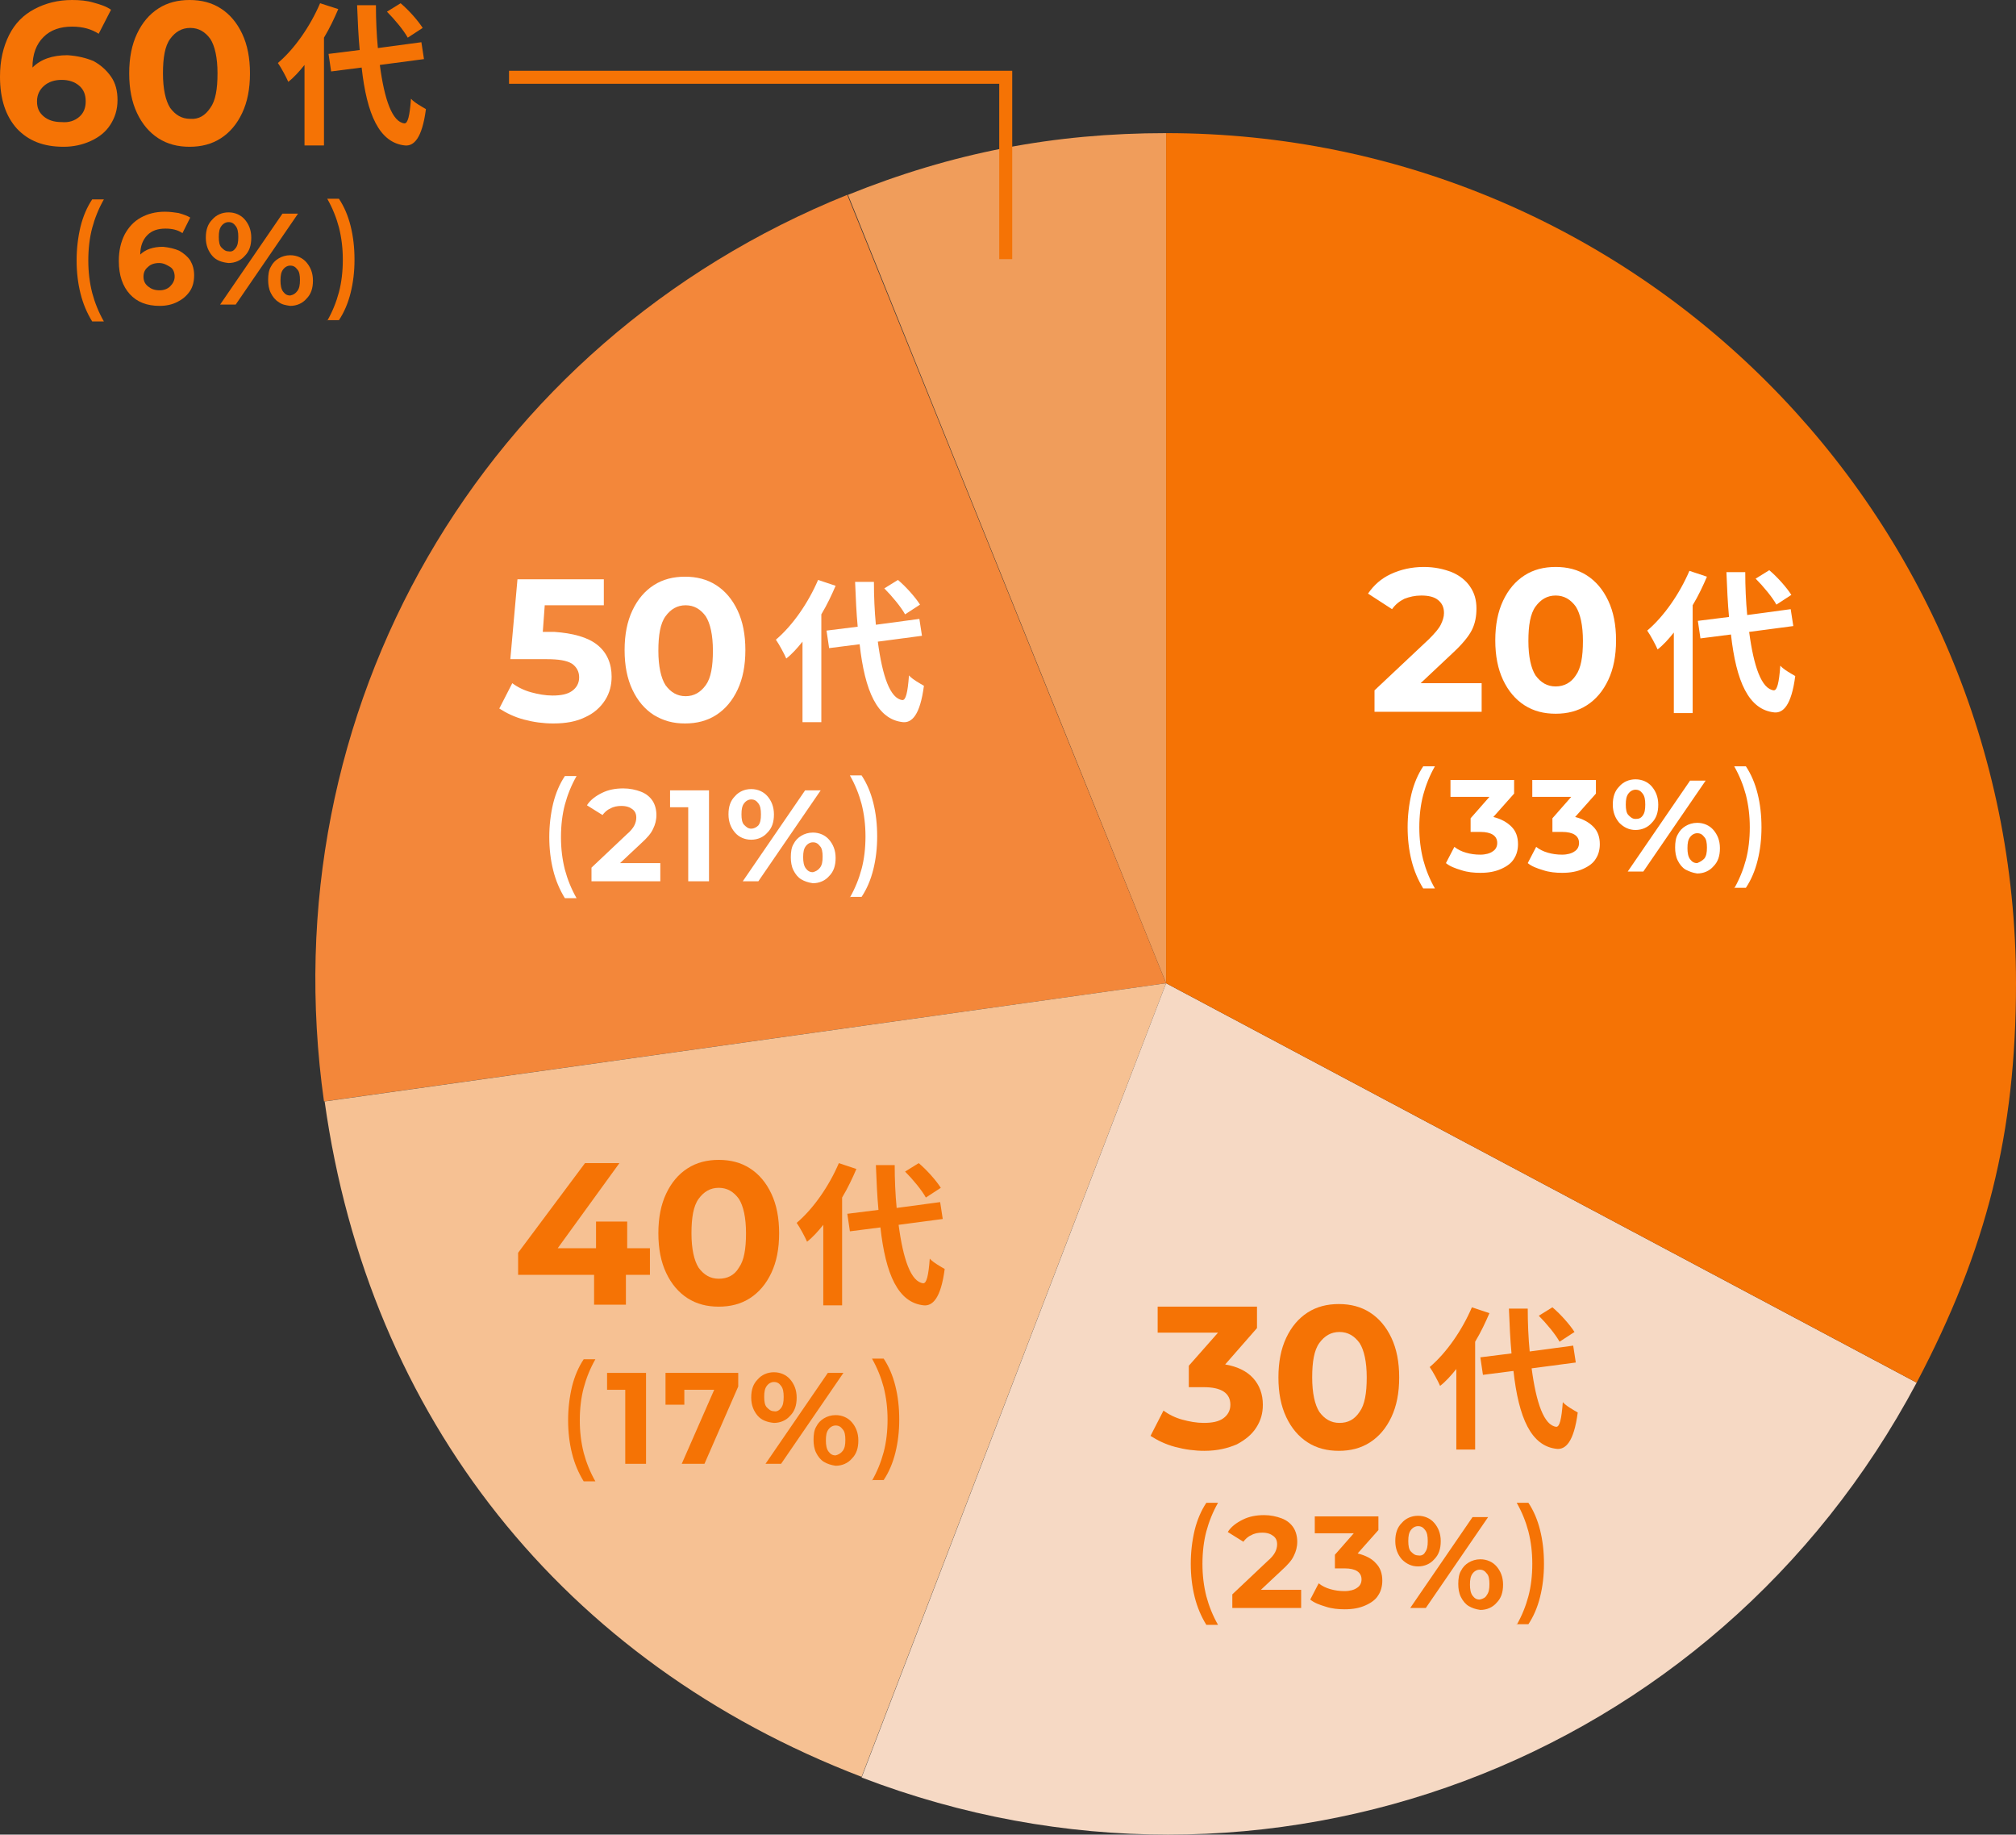
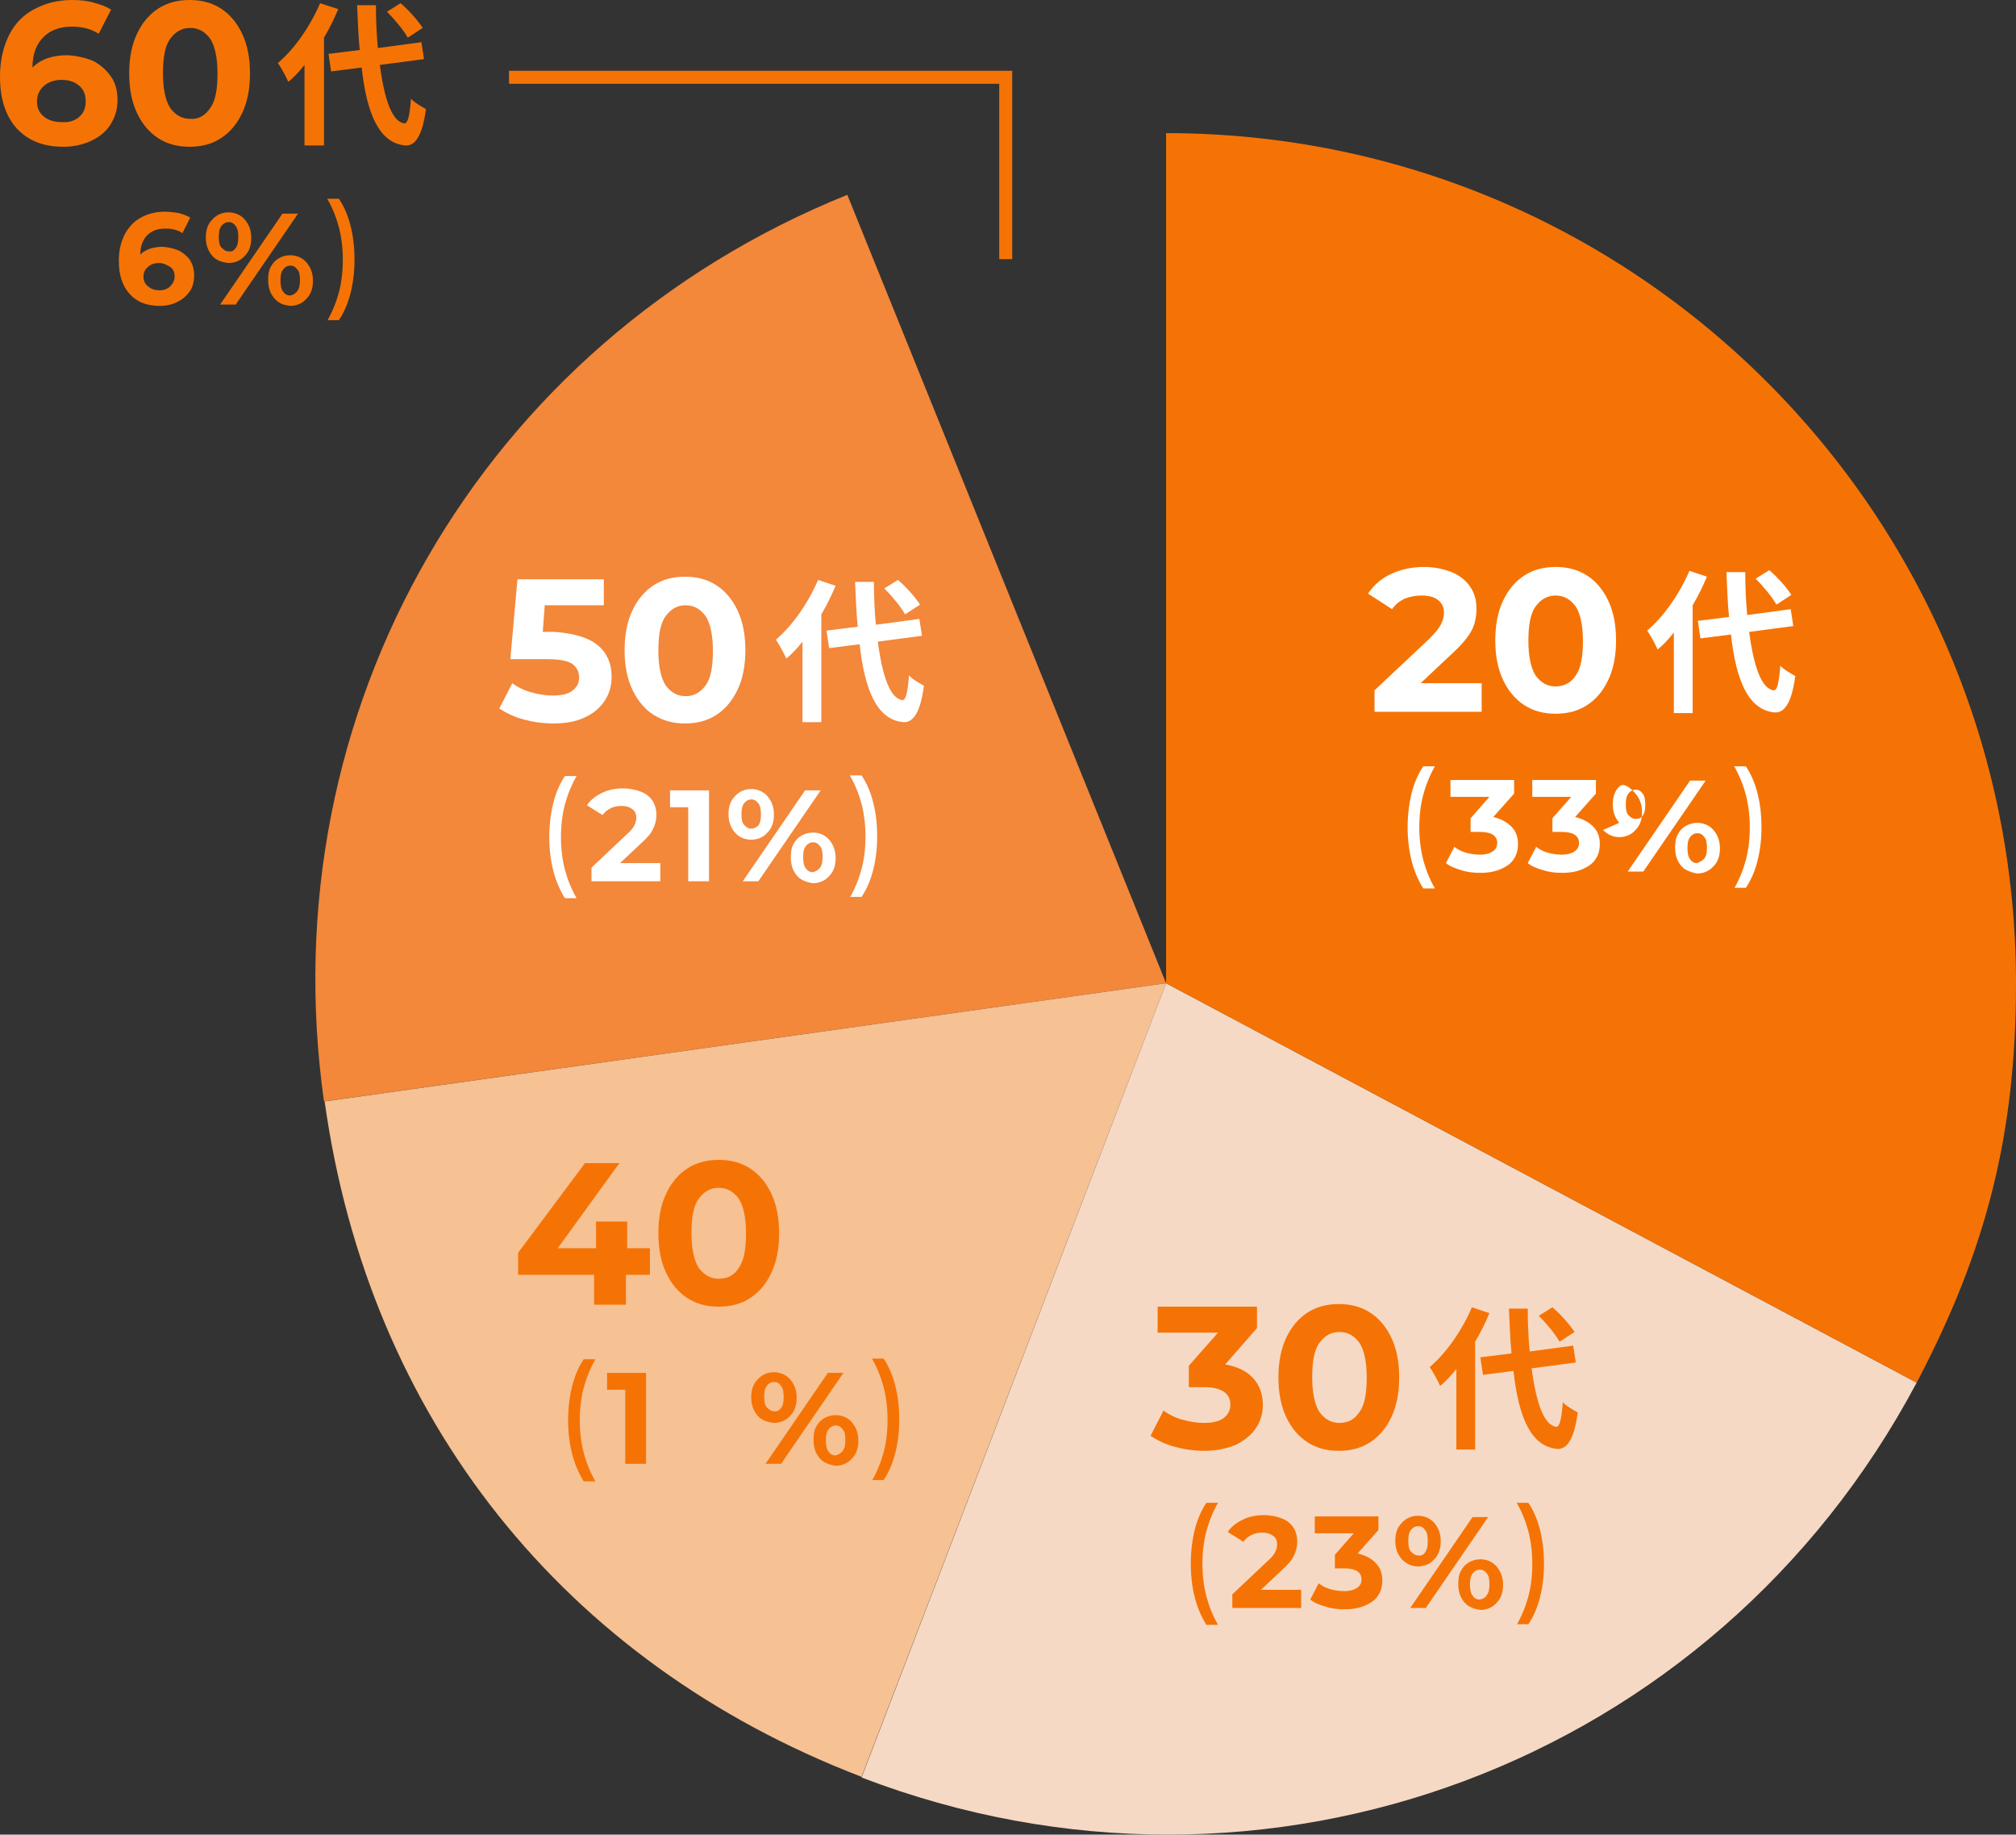
<svg xmlns="http://www.w3.org/2000/svg" id="_レイヤー_2" viewBox="0 0 310.5 282.5">
  <rect x="0" y="0" width="310.5" height="282.5" fill="#333333" stroke="none" />
  <defs>
    <style>.cls-1{fill:none;stroke:#f57305;stroke-miterlimit:10;stroke-width:2px;}.cls-2{fill:#f57305;}.cls-2,.cls-3,.cls-4,.cls-5,.cls-6,.cls-7{stroke-width:0px;}.cls-3{fill:#f3873a;}.cls-4{fill:#fff;}.cls-5{fill:#f09d5b;}.cls-6{fill:#f6d9c4;}.cls-7{fill:#f6c193;}</style>
  </defs>
  <g id="case_futa">
-     <path class="cls-5" d="m179.6,151.4l-49-121.4c16.1-6.5,31.7-9.5,49-9.5v130.9Z" />
    <path class="cls-3" d="m179.6,151.4l-129.7,18.2c-8.5-60.2,24.3-116.9,80.6-139.6l49.1,121.4Z" />
    <path class="cls-7" d="m179.6,151.4l-46.9,122.2c-45.9-17.6-75.9-55.3-82.7-104l129.6-18.2Z" />
    <path class="cls-6" d="m179.6,151.4l115.6,61.5c-31.2,58.7-100.4,84.6-162.5,60.8l46.9-122.3Z" />
    <path class="cls-2" d="m179.6,151.4V20.5c72.3,0,130.9,58.6,130.9,130.9,0,23.1-4.5,41-15.3,61.5l-115.6-61.5Z" />
    <path class="cls-4" d="m228.2,105.5v4.1h-16.5v-3.3l8.4-7.9c.9-.9,1.5-1.6,1.8-2.2.3-.6.5-1.2.5-1.8,0-.9-.3-1.5-.9-2s-1.5-.7-2.6-.7c-1,0-1.8.2-2.6.5-.8.4-1.4.9-1.9,1.6l-3.7-2.4c.9-1.3,2-2.3,3.5-3s3.2-1.1,5.1-1.1c1.6,0,3,.3,4.3.8,1.2.5,2.2,1.3,2.8,2.2.7,1,1,2.1,1,3.4,0,1.2-.2,2.3-.7,3.3s-1.5,2.2-2.9,3.5l-5,4.7h9.4v.3Z" />
    <path class="cls-4" d="m234.8,108.6c-1.4-.9-2.5-2.2-3.3-3.9s-1.2-3.7-1.2-6.1.4-4.4,1.2-6.1c.8-1.7,1.9-3,3.3-3.9s3-1.3,4.8-1.3,3.4.4,4.8,1.3c1.4.9,2.5,2.2,3.3,3.9s1.2,3.7,1.2,6.1-.4,4.4-1.2,6.1c-.8,1.7-1.9,3-3.3,3.9s-3,1.3-4.8,1.3-3.4-.4-4.8-1.3Zm7.9-4.6c.8-1.1,1.1-2.9,1.1-5.3s-.4-4.2-1.1-5.3c-.8-1.1-1.8-1.7-3.1-1.7s-2.3.6-3.1,1.7c-.8,1.1-1.1,2.9-1.1,5.3s.4,4.2,1.1,5.3c.8,1.1,1.8,1.7,3.1,1.7s2.4-.6,3.1-1.7Z" />
    <path class="cls-4" d="m262.9,88.8c-.6,1.4-1.3,2.9-2.2,4.4v16.6h-2.9v-12.4c-.8,1-1.6,1.9-2.5,2.6-.3-.7-1.1-2.2-1.6-2.9,2.6-2.2,5-5.7,6.5-9.2l2.7.9Zm6.5,8.5c.7,5.3,1.9,8.8,3.8,9,.5,0,.8-1.1,1-3.8.5.6,1.8,1.3,2.3,1.6-.6,4.6-1.9,5.7-3.2,5.6-4-.4-5.9-4.8-6.7-12l-4.7.6-.4-2.7,4.8-.6c-.2-2.1-.3-4.4-.4-6.9h2.9c0,2.3.1,4.5.3,6.6l6.7-.9.4,2.6-6.8.9Zm4.2-4.2c-.6-1.1-2-2.8-3.2-4l2.1-1.3c1.3,1.1,2.7,2.7,3.4,3.8l-2.3,1.5Z" />
    <path class="cls-4" d="m217.4,132.5c-.4-1.6-.6-3.3-.6-5.1s.2-3.5.6-5.2c.4-1.6,1-3,1.8-4.2h1.8c-.8,1.4-1.4,2.9-1.8,4.4s-.6,3.2-.6,5,.2,3.4.6,5c.4,1.5,1,3,1.8,4.4h-1.8c-.8-1.3-1.4-2.7-1.8-4.3Z" />
    <path class="cls-4" d="m232.8,127.3c.7.7,1,1.6,1,2.7,0,.8-.2,1.6-.6,2.2-.4.7-1.1,1.2-2,1.6-.9.4-1.9.6-3.2.6-1,0-2-.1-2.9-.4-1-.3-1.8-.6-2.4-1.1l1.3-2.5c.5.4,1.1.7,1.8.9.7.2,1.4.3,2.2.3s1.5-.2,1.9-.5c.5-.3.7-.8.7-1.3,0-1.1-.9-1.7-2.6-1.7h-1.5v-2.1l2.9-3.3h-6v-2.6h9.8v2.1l-3.2,3.6c1.2.3,2.1.8,2.8,1.5Z" />
    <path class="cls-4" d="m245.4,127.3c.7.7,1,1.6,1,2.7,0,.8-.2,1.6-.6,2.2-.4.7-1.1,1.2-2,1.6-.9.4-1.9.6-3.2.6-1,0-2-.1-2.9-.4-1-.3-1.8-.6-2.4-1.1l1.3-2.5c.5.4,1.1.7,1.8.9.7.2,1.4.3,2.2.3s1.5-.2,1.9-.5c.5-.3.7-.8.7-1.3,0-1.1-.9-1.7-2.6-1.7h-1.5v-2.1l2.9-3.3h-6v-2.6h9.8v2.1l-3.2,3.6c1.2.3,2.1.8,2.8,1.5Z" />
-     <path class="cls-4" d="m249.4,126.7c-.6-.7-1-1.6-1-2.8s.3-2.1,1-2.8c.6-.7,1.5-1.1,2.5-1.1s1.9.4,2.5,1.1c.6.7,1,1.6,1,2.8s-.3,2.1-1,2.8c-.6.7-1.5,1.1-2.5,1.1-1,0-1.8-.4-2.5-1.1Zm3.6-1.1c.3-.4.4-.9.4-1.7s-.1-1.3-.4-1.7-.6-.6-1.1-.6c-.4,0-.8.2-1.1.6-.3.4-.4.9-.4,1.7,0,.7.1,1.3.4,1.6s.6.6,1.1.6c.5,0,.8-.1,1.1-.5Zm7.3-5.4h2.4l-9.6,14h-2.4l9.6-14Zm-.7,13.7c-.5-.3-.9-.8-1.2-1.4-.3-.6-.4-1.3-.4-2,0-.8.1-1.5.4-2,.3-.6.7-1,1.2-1.3s1.1-.5,1.8-.5c1,0,1.9.4,2.5,1.1.6.7,1,1.6,1,2.8s-.3,2.1-1,2.8c-.6.7-1.5,1.1-2.5,1.1-.7-.1-1.2-.3-1.8-.6Zm2.9-1.7c.3-.4.4-.9.4-1.7,0-.7-.1-1.3-.4-1.6-.3-.4-.6-.6-1.1-.6-.4,0-.8.2-1.1.6-.3.4-.4.9-.4,1.7,0,.7.1,1.3.4,1.7s.6.6,1.1.6c.5-.2.8-.4,1.1-.7Z" />
+     <path class="cls-4" d="m249.4,126.7c-.6-.7-1-1.6-1-2.8s.3-2.1,1-2.8s1.9.4,2.5,1.1c.6.7,1,1.6,1,2.8s-.3,2.1-1,2.8c-.6.7-1.5,1.1-2.5,1.1-1,0-1.8-.4-2.5-1.1Zm3.6-1.1c.3-.4.4-.9.4-1.7s-.1-1.3-.4-1.7-.6-.6-1.1-.6c-.4,0-.8.2-1.1.6-.3.4-.4.9-.4,1.7,0,.7.1,1.3.4,1.6s.6.6,1.1.6c.5,0,.8-.1,1.1-.5Zm7.3-5.4h2.4l-9.6,14h-2.4l9.6-14Zm-.7,13.7c-.5-.3-.9-.8-1.2-1.4-.3-.6-.4-1.3-.4-2,0-.8.1-1.5.4-2,.3-.6.7-1,1.2-1.3s1.1-.5,1.8-.5c1,0,1.9.4,2.5,1.1.6.7,1,1.6,1,2.8s-.3,2.1-1,2.8c-.6.7-1.5,1.1-2.5,1.1-.7-.1-1.2-.3-1.8-.6Zm2.9-1.7c.3-.4.4-.9.4-1.7,0-.7-.1-1.3-.4-1.6-.3-.4-.6-.6-1.1-.6-.4,0-.8.2-1.1.6-.3.4-.4.9-.4,1.7,0,.7.1,1.3.4,1.7s.6.6,1.1.6c.5-.2.8-.4,1.1-.7Z" />
    <path class="cls-4" d="m267.1,136.8c.8-1.4,1.4-2.9,1.8-4.4s.6-3.2.6-5-.2-3.4-.6-5c-.4-1.5-1-3-1.8-4.4h1.8c.8,1.2,1.4,2.6,1.8,4.2.4,1.6.6,3.3.6,5.2,0,1.8-.2,3.5-.6,5.1s-1,3-1.8,4.2h-1.8v.1Z" />
    <path class="cls-4" d="m92,99.3c1.5,1.2,2.2,2.9,2.2,4.9,0,1.3-.3,2.5-1,3.6s-1.7,2-3,2.6c-1.4.7-3,1-5,1-1.5,0-3-.2-4.5-.6-1.5-.4-2.7-1-3.8-1.7l2-3.9c.8.6,1.8,1.1,2.9,1.4,1.1.3,2.2.5,3.3.5,1.3,0,2.3-.2,3-.7s1.1-1.2,1.1-2.1-.4-1.6-1.1-2.1c-.8-.5-2.1-.7-3.9-.7h-5.6l1.1-12.3h13.3v4h-9.1l-.3,4.1h1.8c2.8.2,5.1.8,6.6,2Z" />
    <path class="cls-4" d="m100.7,110.1c-1.4-.9-2.5-2.2-3.3-3.9s-1.2-3.7-1.2-6.1.4-4.4,1.2-6.1c.8-1.7,1.9-3,3.3-3.9,1.4-.9,3-1.3,4.8-1.3s3.4.4,4.8,1.3c1.4.9,2.5,2.2,3.3,3.9s1.2,3.7,1.2,6.1-.4,4.4-1.2,6.1c-.8,1.7-1.9,3-3.3,3.9-1.4.9-3,1.3-4.8,1.3s-3.3-.4-4.8-1.3Zm8-4.6c.8-1.1,1.1-2.9,1.1-5.3s-.4-4.2-1.1-5.3c-.8-1.1-1.8-1.7-3.1-1.7s-2.3.6-3.1,1.7c-.8,1.1-1.1,2.9-1.1,5.3s.4,4.2,1.1,5.3c.8,1.1,1.8,1.7,3.1,1.7s2.3-.6,3.1-1.7Z" />
    <path class="cls-4" d="m128.7,90.2c-.6,1.4-1.3,2.9-2.2,4.4v16.6h-2.9v-12.4c-.8,1-1.6,1.9-2.5,2.6-.3-.7-1.1-2.2-1.6-2.9,2.6-2.2,5-5.7,6.5-9.2l2.7.9Zm6.5,8.6c.7,5.3,1.9,8.8,3.8,9,.5,0,.8-1.1,1-3.8.5.6,1.8,1.3,2.3,1.6-.6,4.6-1.9,5.7-3.2,5.6-4-.4-5.9-4.8-6.7-12l-4.7.6-.4-2.7,4.8-.6c-.2-2.1-.3-4.4-.4-6.9h2.9c0,2.3.1,4.5.3,6.6l6.7-.9.4,2.6-6.8.9Zm4.2-4.2c-.6-1.1-2-2.8-3.2-4l2.1-1.3c1.3,1.1,2.7,2.7,3.4,3.8l-2.3,1.5Z" />
    <path class="cls-4" d="m85.2,134c-.4-1.6-.6-3.3-.6-5.1s.2-3.5.6-5.2c.4-1.6,1-3,1.8-4.2h1.8c-.8,1.4-1.4,2.9-1.8,4.4-.4,1.5-.6,3.2-.6,5s.2,3.4.6,5c.4,1.5,1,3,1.8,4.4h-1.8c-.8-1.3-1.4-2.7-1.8-4.3Z" />
    <path class="cls-4" d="m101.7,133.1v2.6h-10.6v-2.1l5.4-5.1c.6-.5,1-1,1.2-1.4s.3-.8.3-1.2c0-.6-.2-1-.6-1.3-.4-.3-.9-.5-1.7-.5-.6,0-1.2.1-1.7.4-.5.2-.9.6-1.2,1l-2.4-1.5c.5-.8,1.3-1.4,2.3-1.9s2.1-.7,3.3-.7c1,0,1.9.2,2.7.5s1.4.8,1.8,1.4.6,1.4.6,2.2-.2,1.5-.5,2.1c-.3.7-.9,1.4-1.9,2.3l-3.2,3h6.2v.2Z" />
    <path class="cls-4" d="m109.2,121.7v14h-3.2v-11.4h-2.8v-2.6h6Z" />
    <path class="cls-4" d="m113.2,128.2c-.6-.7-1-1.6-1-2.8s.3-2.1,1-2.8c.6-.7,1.5-1.1,2.5-1.1s1.9.4,2.5,1.1c.6.7,1,1.6,1,2.8s-.3,2.1-1,2.8c-.6.7-1.5,1.1-2.5,1.1-1,0-1.9-.4-2.5-1.1Zm3.6-1.1c.3-.4.4-.9.4-1.7s-.1-1.3-.4-1.7c-.3-.4-.6-.6-1.1-.6-.4,0-.8.2-1.1.6-.3.4-.4.9-.4,1.7,0,.7.1,1.3.4,1.6s.6.6,1.1.6c.4,0,.8-.2,1.1-.5Zm7.2-5.4h2.4l-9.6,14h-2.4l9.6-14Zm-.6,13.7c-.5-.3-.9-.8-1.2-1.4-.3-.6-.4-1.3-.4-2,0-.8.1-1.5.4-2,.3-.6.7-1,1.2-1.3s1.1-.5,1.8-.5c1,0,1.9.4,2.5,1.1.6.7,1,1.6,1,2.8s-.3,2.1-1,2.8c-.6.7-1.5,1.1-2.5,1.1-.7-.1-1.3-.3-1.8-.6Zm2.9-1.8c.3-.4.4-.9.4-1.7,0-.7-.1-1.3-.4-1.6-.3-.4-.6-.6-1.1-.6-.4,0-.8.2-1.1.6-.3.4-.4.9-.4,1.7,0,.7.1,1.3.4,1.7.3.4.6.6,1.1.6.4-.1.8-.3,1.1-.7Z" />
    <path class="cls-4" d="m130.9,138.2c.8-1.4,1.4-2.9,1.8-4.4.4-1.5.6-3.2.6-5s-.2-3.4-.6-5c-.4-1.5-1-3-1.8-4.4h1.8c.8,1.2,1.4,2.6,1.8,4.2.4,1.6.6,3.3.6,5.2,0,1.8-.2,3.5-.6,5.1-.4,1.6-1,3-1.8,4.2h-1.8v.1Z" />
    <path class="cls-2" d="m193,212.2c1,1.1,1.5,2.5,1.5,4.1,0,1.3-.3,2.4-1,3.5s-1.7,1.9-3,2.6c-1.4.6-3,1-5,1-1.5,0-3-.2-4.5-.6s-2.7-1-3.8-1.7l2-3.9c.8.6,1.8,1.1,2.9,1.4,1.1.3,2.2.5,3.3.5,1.3,0,2.3-.2,3-.7.7-.5,1.1-1.2,1.1-2.1,0-1.8-1.4-2.7-4.1-2.7h-2.3v-3.3l4.5-5.1h-9.3v-4h15.3v3.3l-4.9,5.6c1.8.3,3.3,1,4.3,2.1Z" />
    <path class="cls-2" d="m201.4,222.1c-1.4-.9-2.5-2.2-3.3-3.9-.8-1.7-1.2-3.7-1.2-6.1s.4-4.4,1.2-6.1c.8-1.7,1.9-3,3.3-3.9s3-1.3,4.8-1.3,3.4.4,4.8,1.3,2.5,2.2,3.3,3.9c.8,1.7,1.2,3.7,1.2,6.1s-.4,4.4-1.2,6.1c-.8,1.7-1.9,3-3.3,3.9s-3,1.3-4.8,1.3-3.4-.4-4.8-1.3Zm8-4.7c.8-1.1,1.1-2.9,1.1-5.3s-.4-4.2-1.1-5.3c-.8-1.1-1.8-1.7-3.1-1.7s-2.3.6-3.1,1.7c-.8,1.1-1.1,2.9-1.1,5.3s.4,4.2,1.1,5.3c.8,1.1,1.8,1.7,3.1,1.7s2.3-.5,3.1-1.7Z" />
    <path class="cls-2" d="m229.4,202.2c-.6,1.4-1.3,2.9-2.2,4.4v16.6h-2.9v-12.4c-.8,1-1.6,1.9-2.5,2.6-.3-.7-1.1-2.2-1.6-2.9,2.6-2.2,5-5.7,6.5-9.2l2.7.9Zm6.5,8.5c.7,5.3,1.9,8.8,3.8,9,.5,0,.8-1.1,1-3.8.5.6,1.8,1.3,2.3,1.6-.6,4.6-1.9,5.7-3.2,5.6-4-.4-5.9-4.8-6.7-12l-4.7.6-.4-2.7,4.8-.6c-.2-2.1-.3-4.4-.4-6.9h2.9c0,2.3.1,4.5.3,6.6l6.7-.9.4,2.6-6.8.9Zm4.3-4.1c-.6-1.1-2-2.8-3.2-4l2.1-1.3c1.3,1.1,2.7,2.7,3.4,3.8l-2.3,1.5Z" />
    <path class="cls-2" d="m184,245.9c-.4-1.6-.6-3.3-.6-5.1s.2-3.5.6-5.2c.4-1.6,1-3,1.8-4.2h1.8c-.8,1.4-1.4,2.9-1.8,4.4-.4,1.5-.6,3.2-.6,5s.2,3.4.6,5c.4,1.5,1,3,1.8,4.4h-1.8c-.8-1.3-1.4-2.7-1.8-4.3Z" />
    <path class="cls-2" d="m200.4,245v2.6h-10.6v-2.1l5.4-5.1c.6-.5,1-1,1.2-1.4s.3-.8.3-1.2c0-.6-.2-1-.6-1.3s-.9-.5-1.7-.5c-.6,0-1.2.1-1.7.4-.5.2-.9.6-1.2,1l-2.4-1.5c.5-.8,1.3-1.4,2.3-1.9s2.1-.7,3.3-.7c1,0,1.9.2,2.7.5.8.3,1.4.8,1.8,1.4s.6,1.4.6,2.2-.2,1.5-.5,2.1c-.3.7-.9,1.4-1.9,2.3l-3.2,3h6.2v.2Z" />
    <path class="cls-2" d="m211.9,240.7c.7.7,1,1.6,1,2.7,0,.8-.2,1.6-.6,2.2-.4.7-1.1,1.2-2,1.6s-1.9.6-3.2.6c-1,0-2-.1-2.9-.4-1-.3-1.8-.6-2.4-1.1l1.3-2.5c.5.4,1.1.7,1.8.9.7.2,1.4.3,2.2.3s1.5-.2,1.9-.5c.5-.3.7-.8.7-1.3,0-1.1-.9-1.7-2.6-1.7h-1.5v-2.1l2.9-3.3h-6v-2.6h9.8v2.1l-3.2,3.6c1.2.3,2.2.8,2.8,1.5Z" />
    <path class="cls-2" d="m215.9,240.1c-.6-.7-1-1.6-1-2.8s.3-2.1,1-2.8c.6-.7,1.5-1.1,2.5-1.1s1.9.4,2.5,1.1,1,1.6,1,2.8-.3,2.1-1,2.8c-.6.7-1.5,1.1-2.5,1.1-1,0-1.8-.4-2.5-1.1Zm3.6-1.1c.3-.4.4-.9.4-1.7s-.1-1.3-.4-1.7c-.3-.4-.6-.6-1.1-.6-.4,0-.8.2-1.1.6-.3.4-.4.9-.4,1.7,0,.7.1,1.3.4,1.6s.6.6,1.1.6c.5.1.9-.1,1.1-.5Zm7.3-5.4h2.4l-9.6,14h-2.4l9.6-14Zm-.6,13.7c-.5-.3-.9-.8-1.2-1.4-.3-.6-.4-1.3-.4-2,0-.8.1-1.5.4-2,.3-.6.7-1,1.2-1.3s1.1-.5,1.8-.5c1,0,1.9.4,2.5,1.1s1,1.6,1,2.8-.3,2.1-1,2.8c-.6.7-1.5,1.1-2.5,1.1-.7-.1-1.3-.3-1.8-.6Zm2.8-1.7c.3-.4.4-.9.4-1.7,0-.7-.1-1.3-.4-1.6-.3-.4-.6-.6-1.1-.6-.4,0-.8.2-1.1.6-.3.4-.4.9-.4,1.7,0,.7.1,1.3.4,1.7.3.4.6.6,1.1.6.5-.1.9-.3,1.1-.7Z" />
    <path class="cls-2" d="m233.6,250.2c.8-1.4,1.4-2.9,1.8-4.4s.6-3.2.6-5-.2-3.4-.6-5c-.4-1.5-1-3-1.8-4.4h1.8c.8,1.2,1.4,2.6,1.8,4.2s.6,3.3.6,5.2c0,1.8-.2,3.5-.6,5.1s-1,3-1.8,4.2h-1.8v.1Z" />
    <path class="cls-2" d="m14.4,9.4c1.1.6,2,1.4,2.7,2.4s1,2.2,1,3.6c0,1.5-.4,2.7-1.1,3.8-.7,1.1-1.7,1.9-3,2.5s-2.7.9-4.2.9c-3.1,0-5.4-.9-7.2-2.8-1.7-1.9-2.6-4.5-2.6-8,0-2.5.5-4.6,1.4-6.4S3.6,2.3,5.3,1.4c1.7-.9,3.6-1.4,5.8-1.4,1.2,0,2.3.1,3.3.4,1.1.3,2,.6,2.7,1.1l-1.9,3.7c-1.1-.7-2.4-1.1-4.1-1.1-1.8,0-3.3.5-4.4,1.6s-1.7,2.6-1.7,4.7c1.3-1.3,3.1-1.9,5.4-1.9,1.5.1,2.8.4,4,.9Zm-2.2,8.6c.7-.6,1-1.4,1-2.4s-.3-1.8-1-2.4-1.6-.9-2.7-.9-2,.3-2.7.9-1.1,1.4-1.1,2.4.3,1.7,1,2.3c.7.6,1.6.9,2.8.9,1.1.1,2-.2,2.7-.8Z" />
    <path class="cls-2" d="m24.4,21.3c-1.4-.9-2.5-2.2-3.3-3.9-.8-1.7-1.2-3.7-1.2-6.1s.4-4.4,1.2-6.1c.8-1.7,1.9-3,3.3-3.9s3-1.3,4.8-1.3,3.4.4,4.8,1.3,2.5,2.2,3.3,3.9c.8,1.7,1.2,3.7,1.2,6.1s-.4,4.4-1.2,6.1c-.8,1.7-1.9,3-3.3,3.9s-3,1.3-4.8,1.3-3.4-.4-4.8-1.3Zm8-4.7c.8-1.1,1.1-2.9,1.1-5.3s-.4-4.2-1.1-5.3c-.8-1.1-1.8-1.7-3.1-1.7s-2.3.6-3.1,1.7c-.8,1.1-1.1,2.9-1.1,5.3s.4,4.2,1.1,5.3c.8,1.1,1.8,1.7,3.1,1.7,1.3.1,2.3-.5,3.1-1.7Z" />
    <path class="cls-2" d="m52.1,1.4c-.6,1.4-1.3,2.9-2.2,4.4v16.6h-3v-12.4c-.8,1-1.6,1.9-2.5,2.6-.3-.7-1.1-2.2-1.6-2.9,2.6-2.2,5-5.7,6.5-9.2l2.8.9Zm6.4,8.6c.7,5.3,1.9,8.8,3.8,9,.5,0,.8-1.1,1-3.8.5.6,1.8,1.3,2.3,1.6-.6,4.6-1.9,5.7-3.2,5.6-4-.4-5.9-4.8-6.7-12l-4.7.6-.4-2.7,4.8-.6c-.2-2.1-.3-4.4-.4-6.9h2.9c0,2.3.1,4.5.3,6.6l6.7-.9.4,2.6-6.8.9Zm4.3-4.2c-.6-1.1-2-2.8-3.2-4l2.1-1.3c1.3,1.1,2.7,2.7,3.4,3.8l-2.3,1.5Z" />
-     <path class="cls-2" d="m12.4,45.2c-.4-1.6-.6-3.3-.6-5.1s.2-3.5.6-5.2c.4-1.6,1-3,1.8-4.2h1.8c-.8,1.4-1.4,2.9-1.8,4.4s-.6,3.2-.6,5,.2,3.4.6,5c.4,1.5,1,3,1.8,4.4h-1.8c-.8-1.3-1.4-2.7-1.8-4.3Z" />
    <path class="cls-2" d="m27.6,38.6c.7.4,1.3.9,1.7,1.5.4.7.6,1.4.6,2.3s-.2,1.8-.7,2.5-1.1,1.2-1.9,1.6-1.7.6-2.7.6c-2,0-3.5-.6-4.6-1.8s-1.7-2.9-1.7-5.1c0-1.6.3-2.9.9-4.1.6-1.1,1.4-2,2.5-2.6s2.3-.9,3.7-.9c.7,0,1.5.1,2.1.2.7.2,1.3.4,1.8.7l-1.2,2.4c-.7-.5-1.6-.7-2.6-.7-1.2,0-2.1.3-2.8,1-.7.7-1.1,1.7-1.1,3,.8-.8,2-1.2,3.5-1.2,1,.1,1.8.3,2.5.6Zm-1.4,5.5c.4-.4.7-.9.7-1.5s-.2-1.2-.7-1.5-1-.6-1.7-.6-1.3.2-1.7.6c-.5.4-.7.9-.7,1.5s.2,1.1.7,1.5,1,.6,1.8.6c.6,0,1.2-.2,1.6-.6Z" />
    <path class="cls-2" d="m32.7,39.4c-.6-.7-1-1.6-1-2.8s.3-2.1,1-2.8c.6-.7,1.5-1.1,2.5-1.1s1.9.4,2.5,1.1,1,1.6,1,2.8-.3,2.1-1,2.8c-.6.7-1.5,1.1-2.5,1.1-1-.1-1.9-.4-2.5-1.1Zm3.6-1.2c.3-.4.4-.9.4-1.7s-.1-1.3-.4-1.7c-.3-.4-.6-.6-1.1-.6-.4,0-.8.2-1.1.6-.3.4-.4.9-.4,1.7,0,.7.1,1.3.4,1.6s.6.6,1.1.6c.5.1.8-.1,1.1-.5Zm7.2-5.3h2.4l-9.6,14h-2.4l9.6-14Zm-.6,13.6c-.5-.3-.9-.8-1.2-1.4s-.4-1.3-.4-2c0-.8.1-1.5.4-2,.3-.6.7-1,1.2-1.3s1.1-.5,1.8-.5c1,0,1.9.4,2.5,1.1.6.7,1,1.6,1,2.8s-.3,2.1-1,2.8c-.6.7-1.5,1.1-2.5,1.1-.7-.1-1.3-.2-1.8-.6Zm2.9-1.7c.3-.4.4-.9.4-1.7,0-.7-.1-1.3-.4-1.6-.3-.4-.6-.6-1.1-.6-.4,0-.8.2-1.1.6-.3.4-.4.9-.4,1.7,0,.7.1,1.3.4,1.7s.6.6,1.1.6c.5-.1.8-.3,1.1-.7Z" />
    <path class="cls-2" d="m50.4,49.4c.8-1.4,1.4-2.9,1.8-4.4s.6-3.2.6-5-.2-3.4-.6-5c-.4-1.5-1-3-1.8-4.4h1.8c.8,1.2,1.4,2.6,1.8,4.2s.6,3.3.6,5.2c0,1.8-.2,3.5-.6,5.1s-1,3-1.8,4.2h-1.8v.1Z" />
    <path class="cls-2" d="m99.9,196.3h-3.5v4.6h-4.9v-4.6h-11.7v-3.4l10.3-13.8h5.3l-9.5,13.1h5.9v-4.1h4.8v4.1h3.5v4.1h-.2Z" />
    <path class="cls-2" d="m105.9,199.9c-1.4-.9-2.5-2.2-3.3-3.9-.8-1.7-1.2-3.7-1.2-6.1s.4-4.4,1.2-6.1,1.9-3,3.3-3.9c1.4-.9,3-1.3,4.8-1.3s3.4.4,4.8,1.3c1.4.9,2.5,2.2,3.3,3.9.8,1.7,1.2,3.7,1.2,6.1s-.4,4.4-1.2,6.1-1.9,3-3.3,3.9c-1.4.9-3,1.3-4.8,1.3s-3.4-.4-4.8-1.3Zm7.9-4.7c.8-1.1,1.1-2.9,1.1-5.3s-.4-4.2-1.1-5.3c-.8-1.1-1.8-1.7-3.1-1.7s-2.3.6-3.1,1.7-1.1,2.9-1.1,5.3.4,4.2,1.1,5.3c.8,1.1,1.8,1.7,3.1,1.7s2.4-.5,3.1-1.7Z" />
-     <path class="cls-2" d="m131.9,180c-.6,1.4-1.3,2.9-2.2,4.4v16.6h-2.9v-12.4c-.8,1-1.6,1.9-2.5,2.6-.3-.7-1.1-2.2-1.6-2.9,2.6-2.2,5-5.7,6.5-9.2l2.7.9Zm6.5,8.6c.7,5.3,1.9,8.8,3.8,9,.5,0,.8-1.1,1-3.8.5.6,1.8,1.3,2.3,1.6-.6,4.6-1.9,5.7-3.2,5.6-4-.4-5.9-4.8-6.7-12l-4.7.6-.4-2.7,4.8-.6c-.2-2.1-.3-4.4-.4-6.9h2.9c0,2.3.1,4.5.3,6.6l6.7-.9.4,2.6-6.8.9Zm4.2-4.2c-.6-1.1-2-2.8-3.2-4l2.1-1.3c1.3,1.1,2.7,2.7,3.4,3.8l-2.3,1.5Z" />
    <path class="cls-2" d="m88.1,223.8c-.4-1.6-.6-3.3-.6-5.1s.2-3.5.6-5.2c.4-1.6,1-3,1.8-4.2h1.8c-.8,1.4-1.4,2.9-1.8,4.4-.4,1.5-.6,3.2-.6,5s.2,3.4.6,5c.4,1.5,1,3,1.8,4.4h-1.8c-.8-1.3-1.4-2.7-1.8-4.3Z" />
    <path class="cls-2" d="m99.5,211.4v14h-3.2v-11.4h-2.8v-2.6h6Z" />
-     <path class="cls-2" d="m113.7,211.4v2.1l-5.2,11.9h-3.5l5-11.4h-4.6v2.3h-2.9v-4.9h11.2Z" />
    <path class="cls-2" d="m116.7,218c-.6-.7-1-1.6-1-2.8s.3-2.1,1-2.8c.6-.7,1.5-1.1,2.5-1.1s1.9.4,2.5,1.1,1,1.6,1,2.8-.3,2.1-1,2.8c-.6.7-1.5,1.1-2.5,1.1-1-.1-1.9-.4-2.5-1.1Zm3.6-1.2c.3-.4.4-.9.4-1.7s-.1-1.3-.4-1.7c-.3-.4-.6-.6-1.1-.6-.4,0-.8.2-1.1.6s-.4.9-.4,1.7c0,.7.1,1.3.4,1.6s.6.6,1.1.6c.4.1.8-.1,1.1-.5Zm7.2-5.4h2.4l-9.6,14h-2.4l9.6-14Zm-.6,13.7c-.5-.3-.9-.8-1.2-1.4s-.4-1.3-.4-2c0-.8.1-1.5.4-2,.3-.6.7-1,1.2-1.3s1.1-.5,1.8-.5c1,0,1.9.4,2.5,1.1s1,1.6,1,2.8-.3,2.1-1,2.8c-.6.7-1.5,1.1-2.5,1.1-.7-.1-1.3-.3-1.8-.6Zm2.9-1.7c.3-.4.4-.9.4-1.7,0-.7-.1-1.3-.4-1.6-.3-.4-.6-.6-1.1-.6-.4,0-.8.2-1.1.6s-.4.9-.4,1.7c0,.7.1,1.3.4,1.7.3.4.6.6,1.1.6.4-.1.8-.3,1.1-.7Z" />
    <path class="cls-2" d="m134.3,228c.8-1.4,1.4-2.9,1.8-4.4.4-1.5.6-3.2.6-5s-.2-3.4-.6-5c-.4-1.5-1-3-1.8-4.4h1.8c.8,1.2,1.4,2.6,1.8,4.2.4,1.6.6,3.3.6,5.2,0,1.8-.2,3.5-.6,5.1-.4,1.6-1,3-1.8,4.2h-1.8v.1Z" />
    <polyline class="cls-1" points="154.9 39.9 154.9 11.9 78.4 11.9" />
  </g>
</svg>